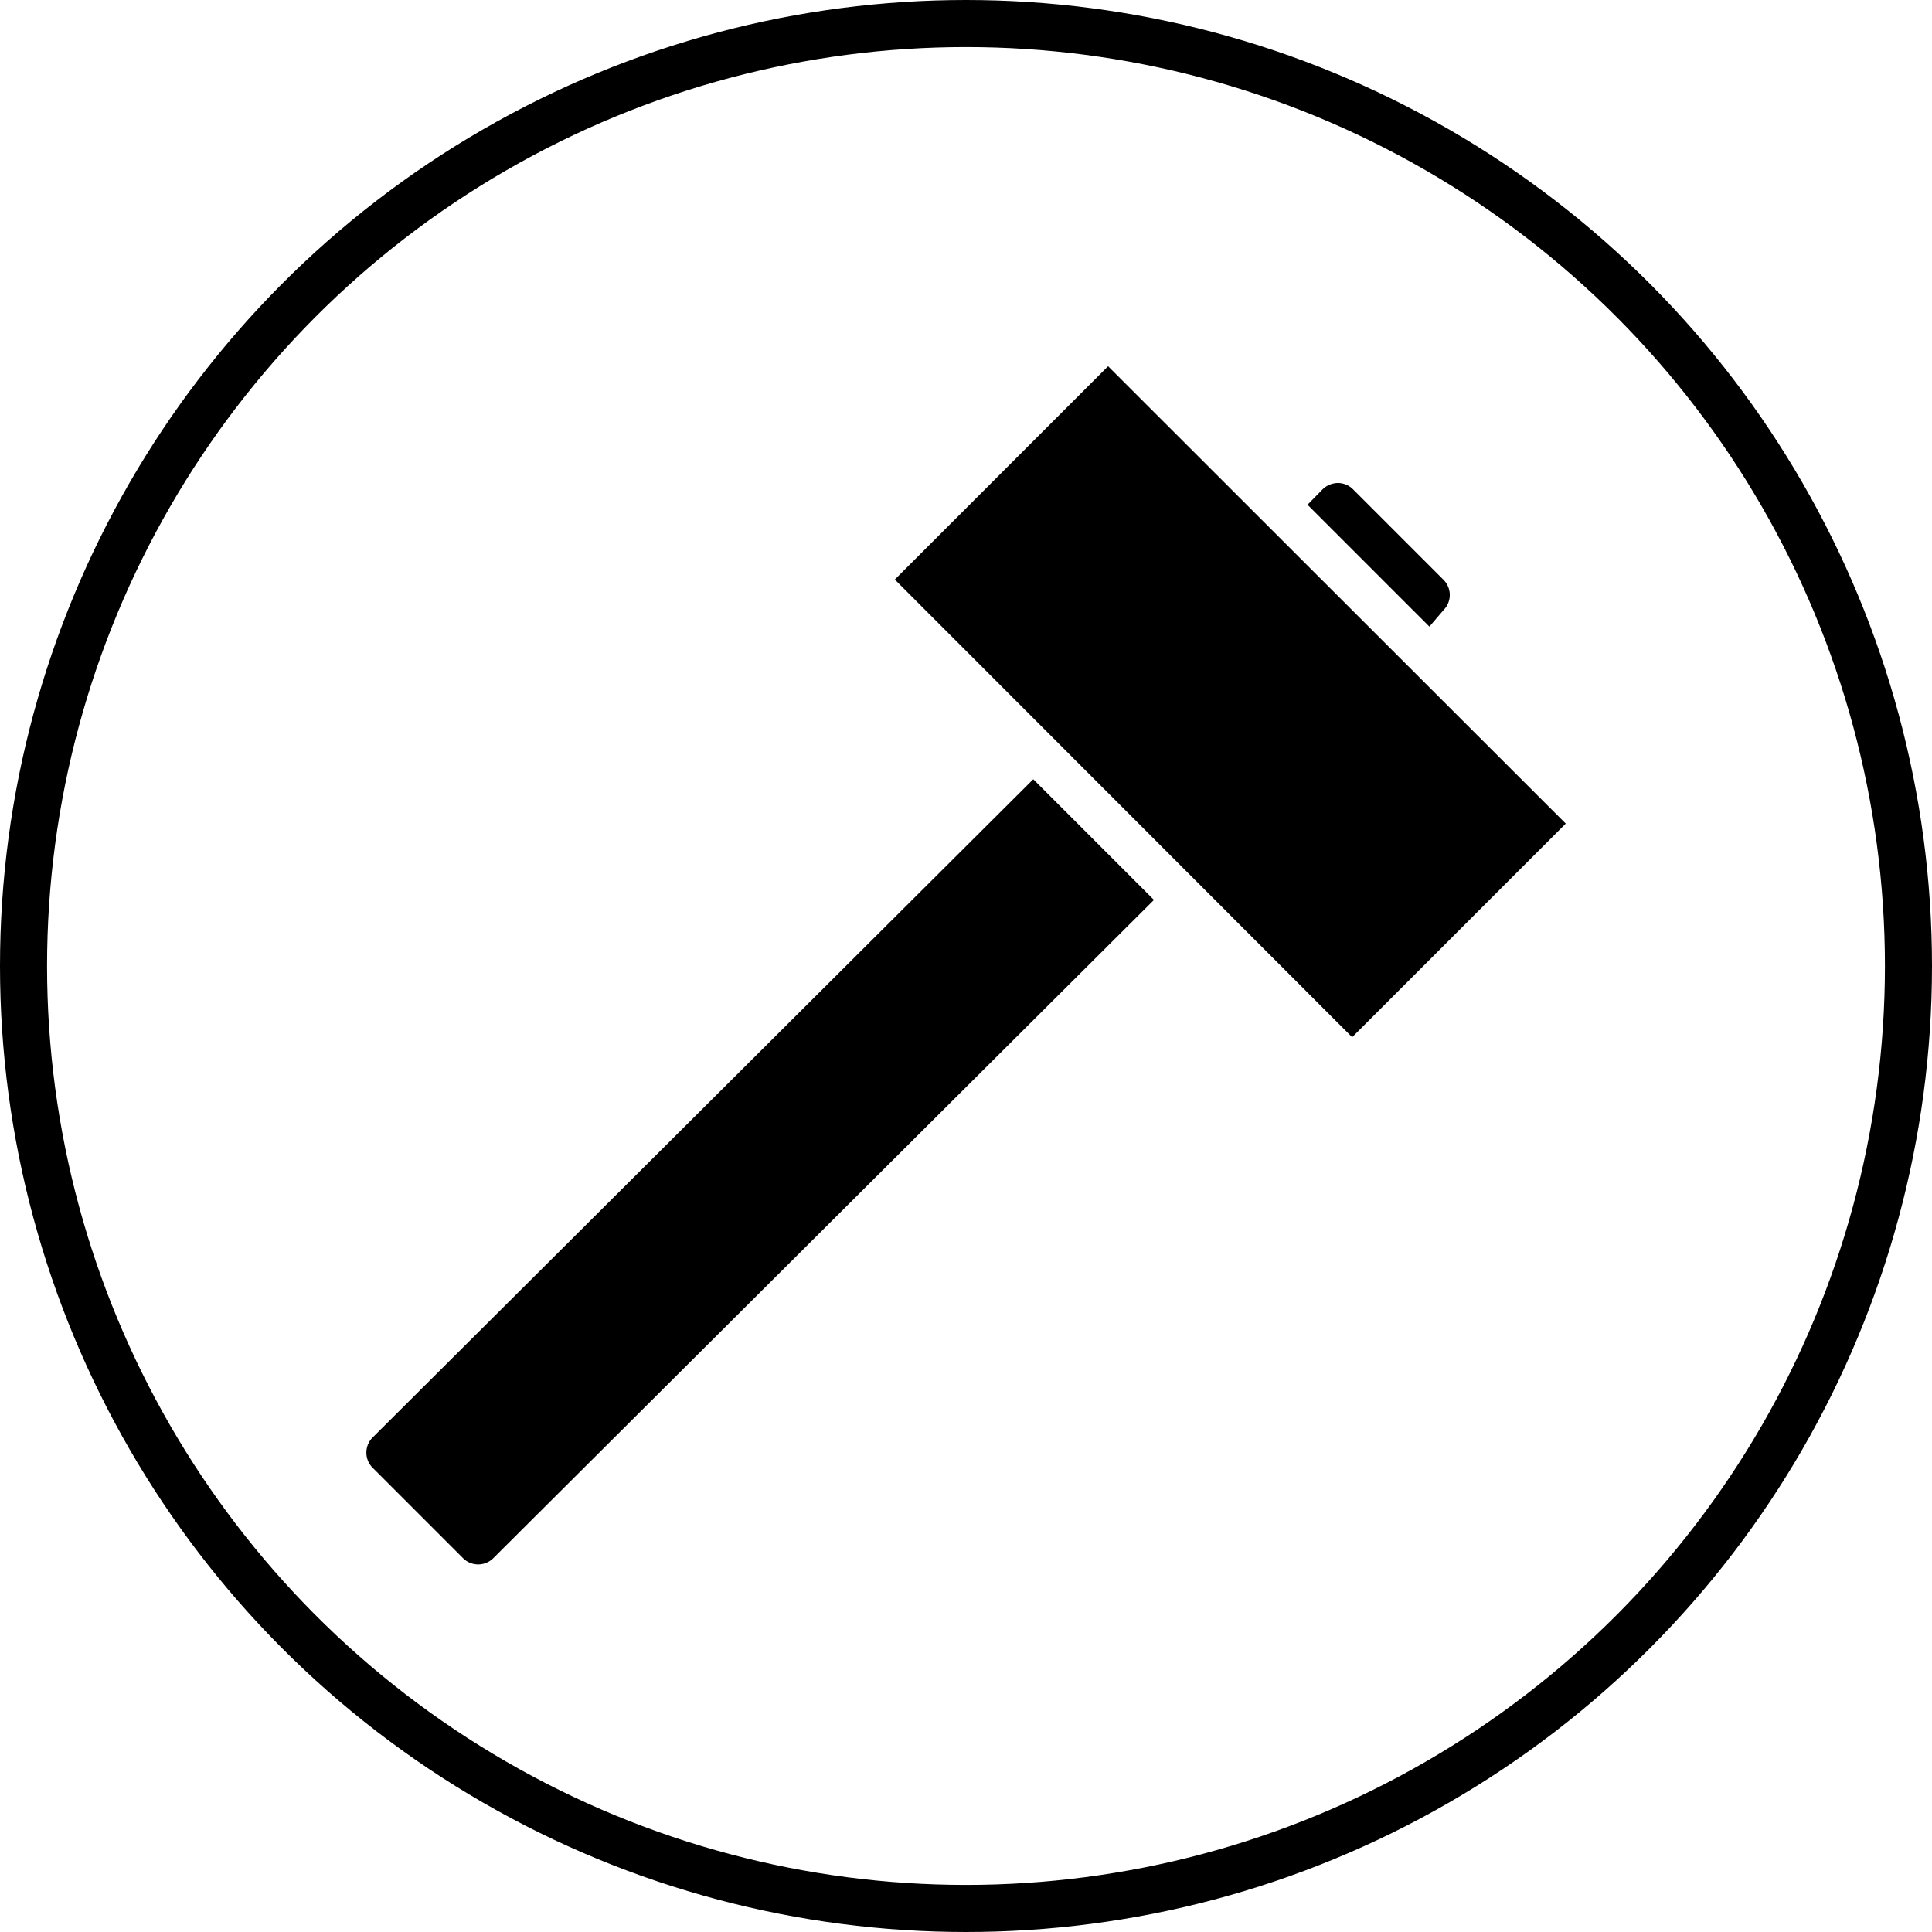
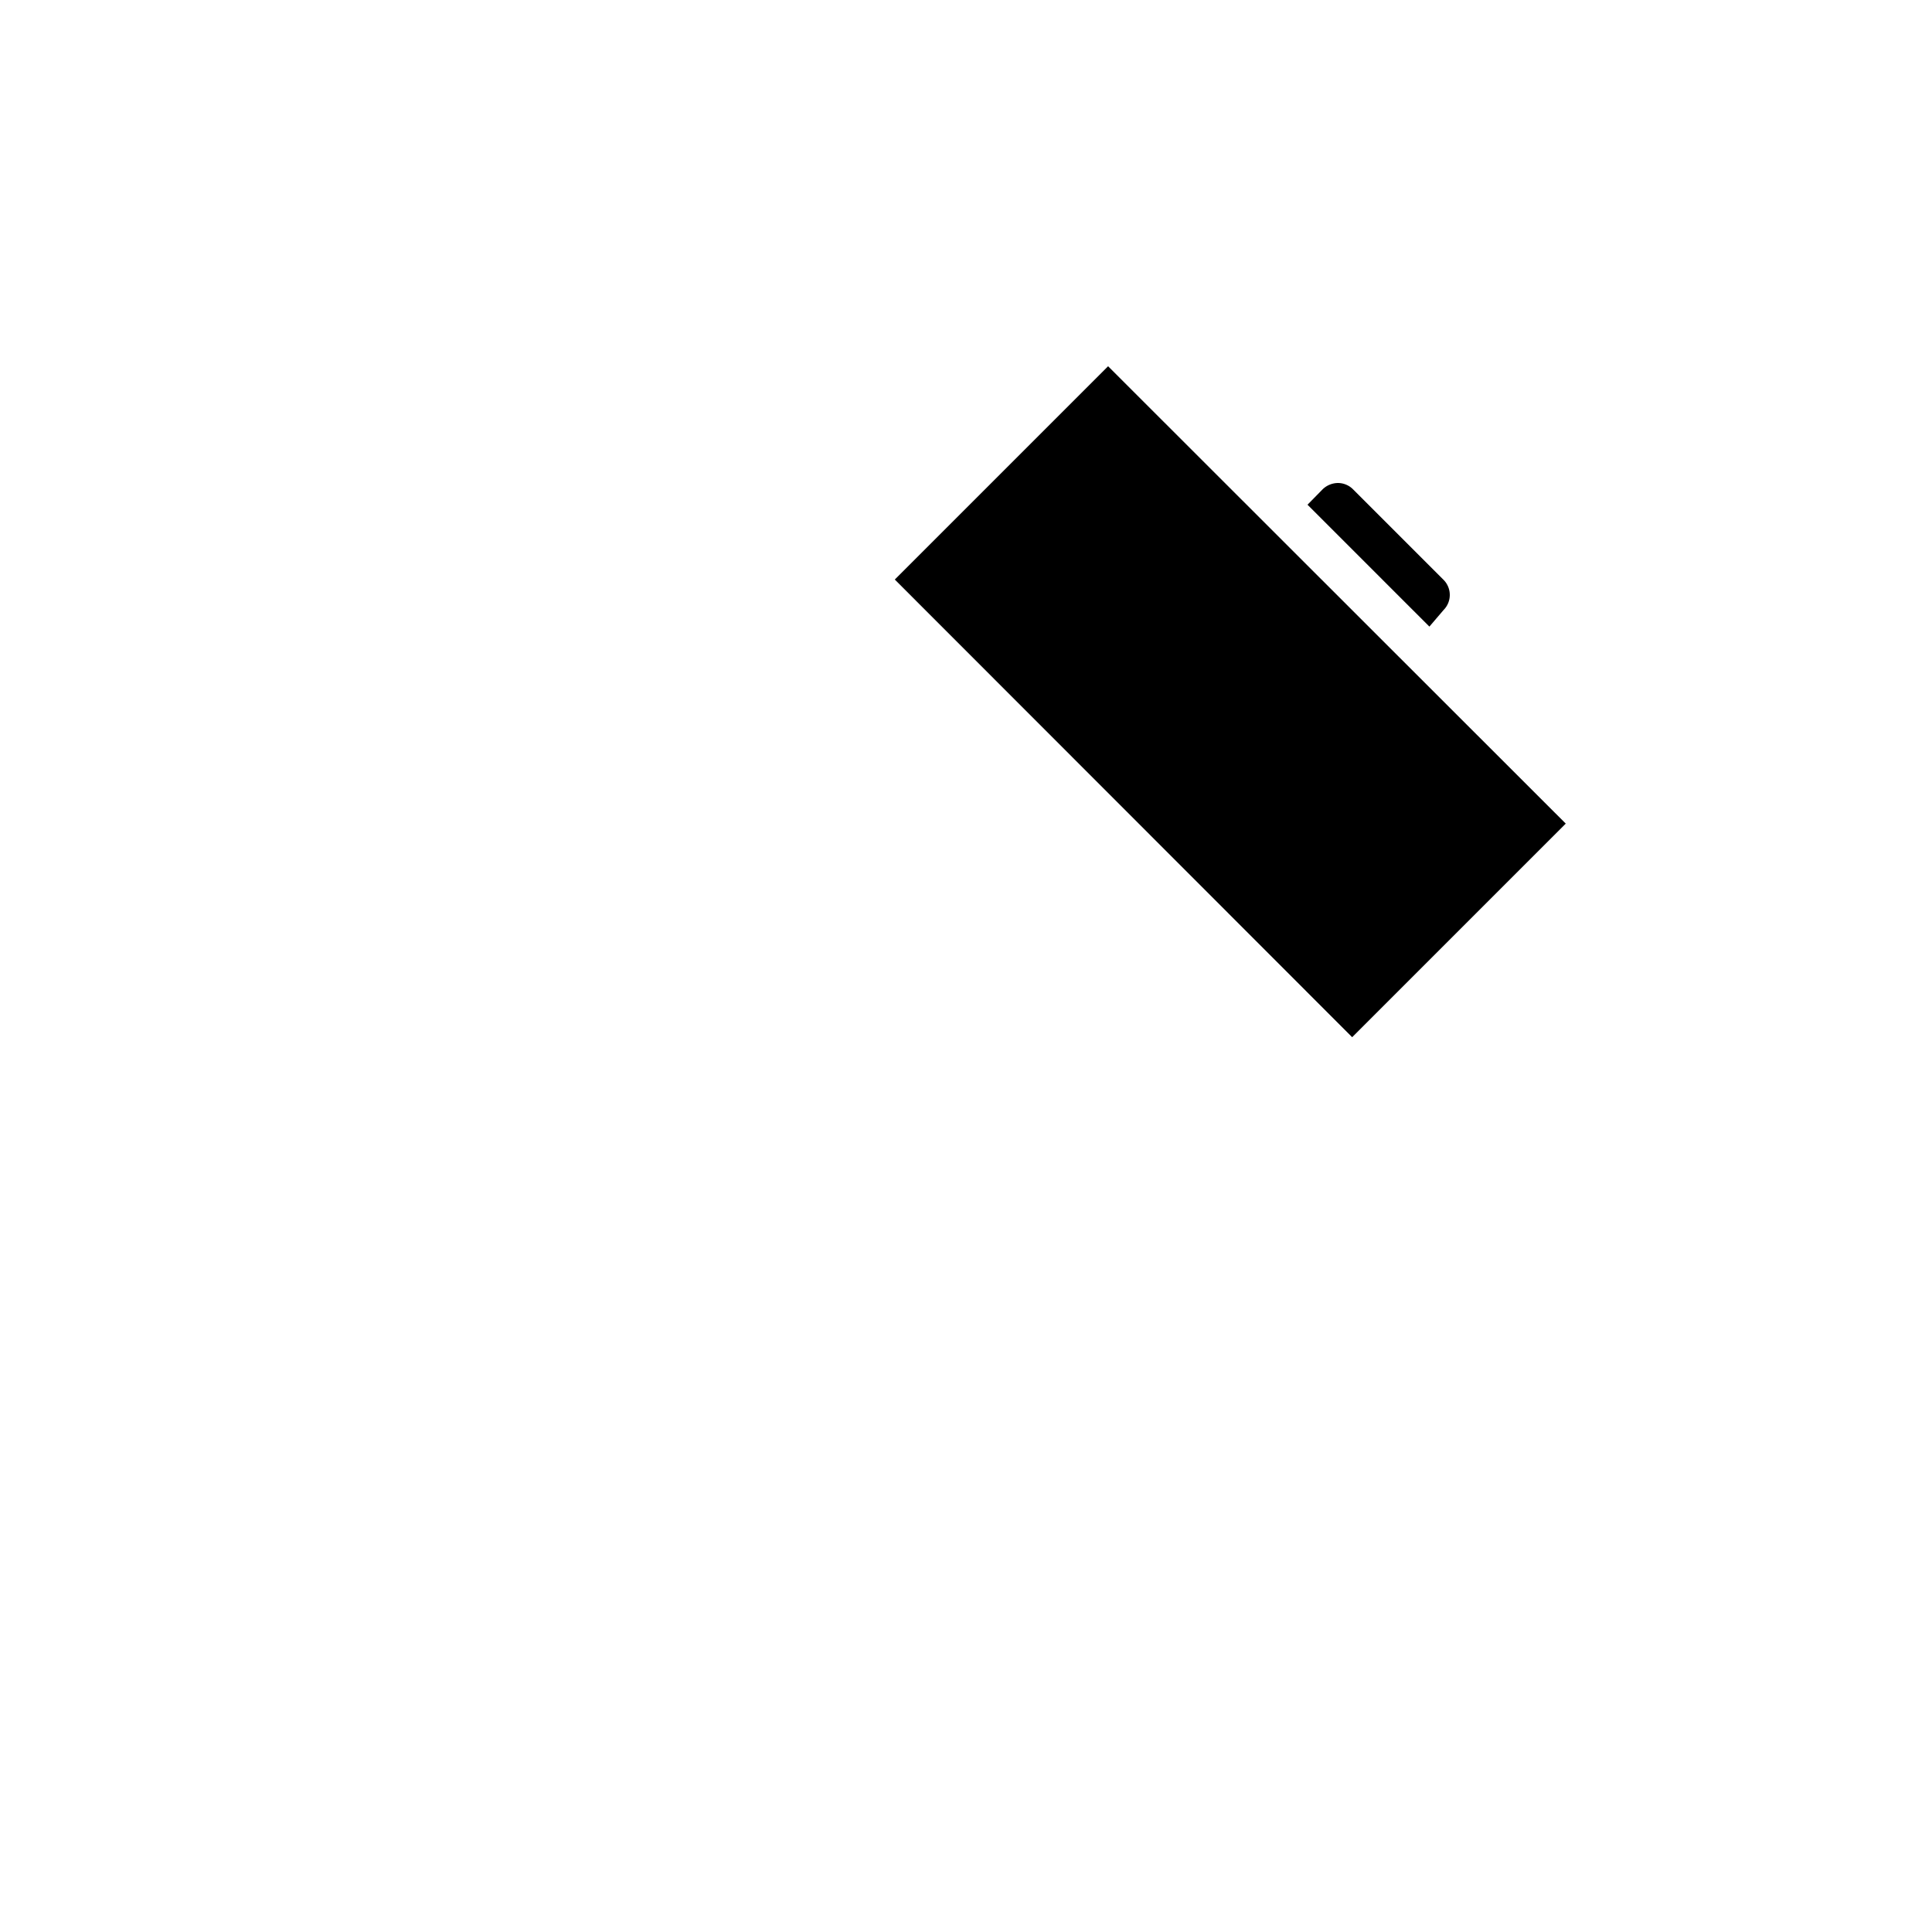
<svg xmlns="http://www.w3.org/2000/svg" viewBox="0 0 64.04 64.04">
  <defs>
    <style>.cls-1{fill:none;stroke:#000;stroke-miterlimit:10;stroke-width:1.56px;}</style>
  </defs>
  <g id="Capa_2" data-name="Capa 2">
    <g id="TEXT_BASE" data-name="TEXT BASE">
-       <circle class="cls-1" cx="32.02" cy="32.02" r="31.24" />
-       <path d="M38.25,29.83l-4-4L12.35,47.65a.71.71,0,0,0,0,1l3,3a.71.71,0,0,0,1,0Z" />
      <path d="M47.85,20.22a.71.71,0,0,0,0-1l-3-3a.71.71,0,0,0-.5-.21.74.74,0,0,0-.51.21l-.5.51.86.86,3.18,3.18Z" />
      <path d="M29.66,19.21l7.07-7.07L51.9,27.3l-7.08,7.08Z" />
    </g>
  </g>
</svg>